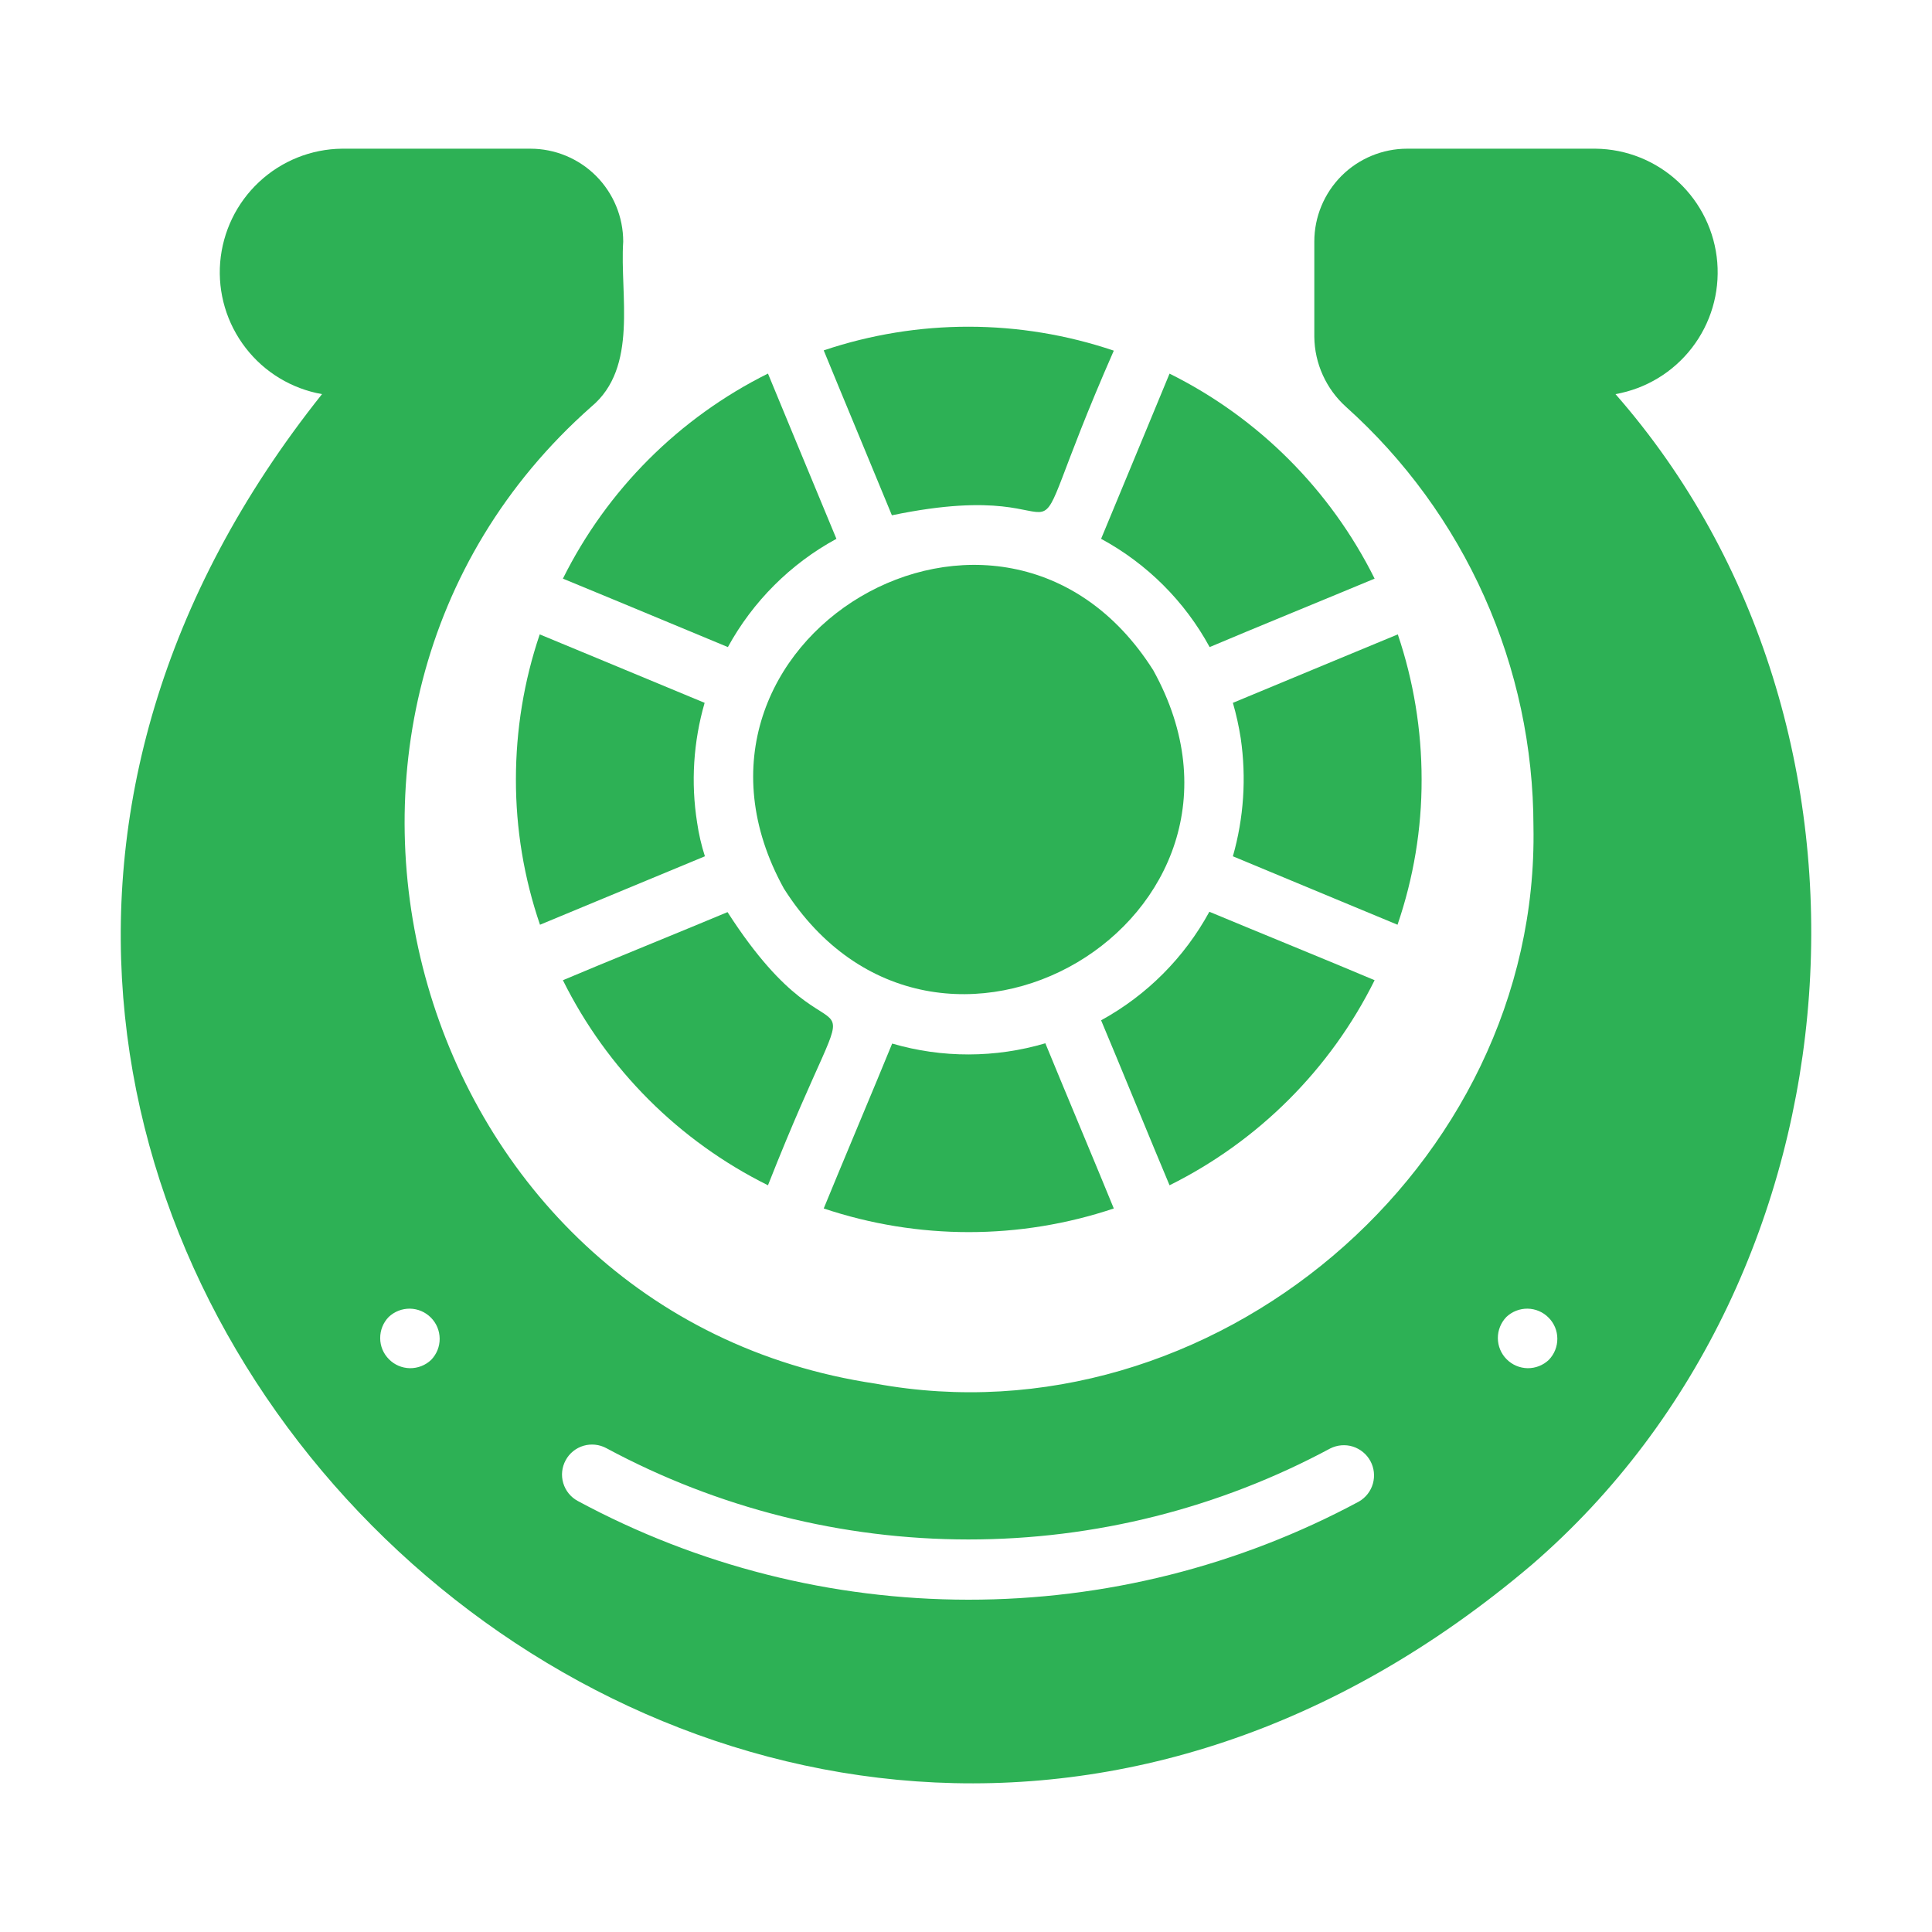
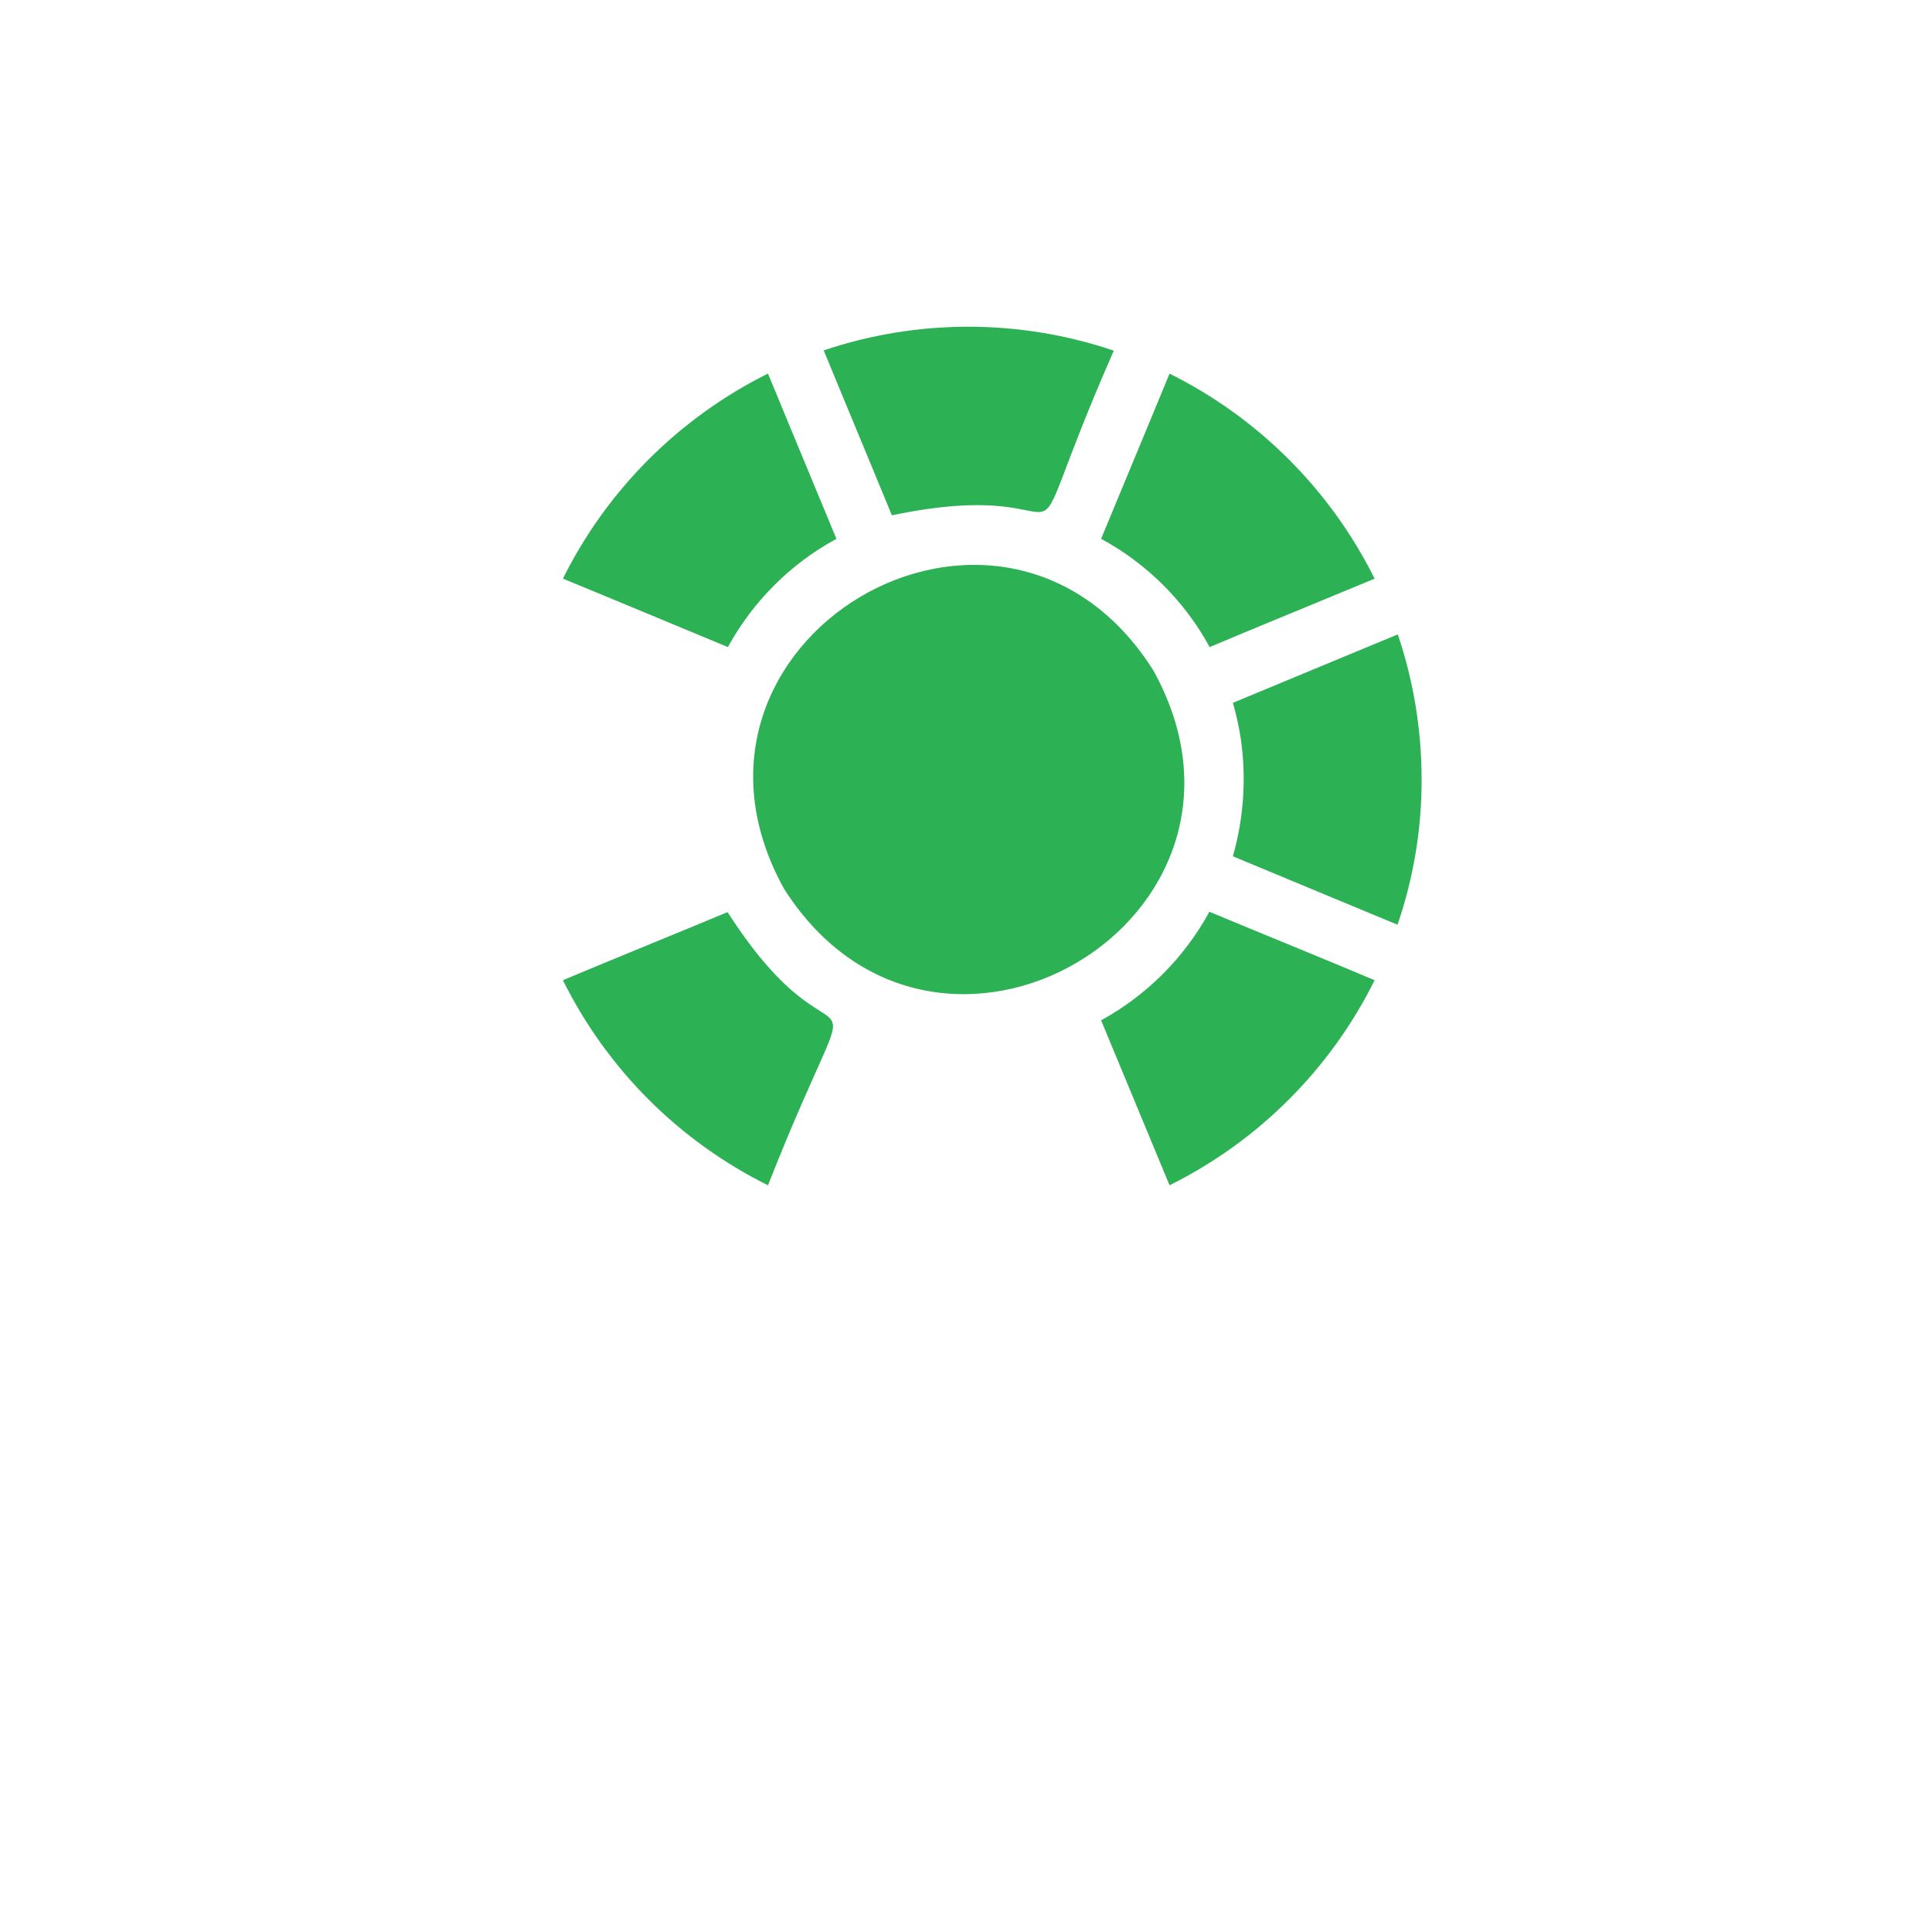
<svg xmlns="http://www.w3.org/2000/svg" width="28" height="28" viewBox="0 0 28 28" fill="none">
-   <path d="M16.142 17.514C15.934 17.002 15.366 15.649 15.15 15.12C14.426 15.334 13.655 15.336 12.93 15.124C12.713 15.658 12.149 16.996 11.938 17.514C13.302 17.971 14.778 17.971 16.142 17.514Z" fill="#2DB155" />
  <path d="M11.361 12.878C13.566 16.352 18.707 13.312 16.714 9.714C14.517 6.243 9.38 9.288 11.361 12.878Z" fill="#2DB155" />
  <path d="M8.971 8.722L10.549 9.378C10.912 8.715 11.458 8.17 12.122 7.809L11.466 6.227L11.13 5.414C9.842 6.055 8.799 7.098 8.158 8.386L8.971 8.722Z" fill="#2DB155" />
-   <path d="M8.635 9.531L7.822 9.194C7.593 9.871 7.477 10.581 7.477 11.296C7.476 12.013 7.594 12.724 7.826 13.402L8.635 13.066L10.216 12.41C10.165 12.251 10.127 12.087 10.103 11.921C10.011 11.342 10.049 10.749 10.212 10.186L8.635 9.531Z" fill="#2DB155" />
  <path d="M11.13 17.178C12.628 13.38 12.272 15.907 10.544 13.219C10.014 13.442 8.671 13.988 8.158 14.206C8.798 15.495 9.841 16.538 11.13 17.178Z" fill="#2DB155" />
-   <path d="M16.95 17.178C18.238 16.538 19.282 15.495 19.922 14.206C19.415 13.99 18.053 13.434 17.527 13.214C17.165 13.878 16.621 14.424 15.958 14.787C16.182 15.317 16.733 16.665 16.95 17.178Z" fill="#2DB155" />
+   <path d="M16.95 17.178C18.238 16.538 19.282 15.495 19.922 14.206C19.415 13.99 18.053 13.434 17.527 13.214C17.165 13.878 16.621 14.424 15.958 14.787Z" fill="#2DB155" />
  <path d="M20.603 11.296C20.603 10.581 20.487 9.871 20.258 9.194L19.445 9.531L17.868 10.186C17.917 10.355 17.955 10.528 17.982 10.702C18.065 11.273 18.026 11.855 17.868 12.41L19.445 13.066L20.254 13.402C20.486 12.724 20.605 12.013 20.603 11.296Z" fill="#2DB155" />
  <path d="M17.531 9.378C18.062 9.152 19.406 8.602 19.922 8.386C19.281 7.099 18.238 6.055 16.95 5.415L16.614 6.227L15.958 7.809C16.623 8.169 17.17 8.714 17.531 9.378Z" fill="#2DB155" />
  <path d="M12.926 7.468C16.061 6.815 14.52 8.775 16.142 5.082C14.779 4.621 13.302 4.619 11.938 5.078C12.147 5.59 12.71 6.94 12.926 7.468Z" fill="#2DB155" />
-   <path d="M23.413 5.712C23.852 5.634 24.247 5.396 24.52 5.042C24.793 4.689 24.924 4.247 24.888 3.802C24.852 3.357 24.651 2.942 24.325 2.637C23.999 2.332 23.571 2.16 23.125 2.155H20.393C20.037 2.155 19.694 2.297 19.442 2.549C19.19 2.802 19.048 3.144 19.048 3.501V4.881C19.05 5.073 19.092 5.262 19.171 5.436C19.25 5.611 19.364 5.767 19.506 5.895C20.361 6.662 21.044 7.599 21.512 8.647C21.981 9.695 22.223 10.83 22.224 11.978C22.317 16.913 17.56 20.946 12.69 20.053C5.943 19.049 3.498 10.377 8.569 5.895C9.255 5.325 8.981 4.276 9.032 3.501C9.032 3.144 8.89 2.801 8.638 2.549C8.386 2.297 8.043 2.155 7.687 2.155H4.955C4.509 2.16 4.081 2.332 3.755 2.637C3.428 2.942 3.228 3.357 3.191 3.802C3.155 4.247 3.287 4.689 3.56 5.042C3.833 5.396 4.227 5.634 4.667 5.712C-4.758 17.535 10.684 32.464 22.203 22.675C27.065 18.477 27.642 10.535 23.413 5.712ZM6.249 19.708C6.166 19.787 6.056 19.83 5.941 19.829C5.827 19.827 5.717 19.781 5.637 19.699C5.556 19.618 5.51 19.509 5.51 19.394C5.509 19.28 5.553 19.169 5.633 19.087C5.716 19.008 5.826 18.965 5.941 18.966C6.055 18.968 6.164 19.014 6.245 19.096C6.326 19.177 6.371 19.286 6.372 19.401C6.373 19.515 6.329 19.625 6.249 19.708ZM19.694 21.762C17.954 22.697 16.008 23.186 14.032 23.184C12.056 23.183 10.112 22.691 8.373 21.753C8.271 21.698 8.196 21.605 8.163 21.494C8.13 21.383 8.143 21.264 8.198 21.163C8.253 21.061 8.346 20.986 8.457 20.953C8.567 20.921 8.686 20.933 8.788 20.988C10.4 21.856 12.202 22.31 14.033 22.311C15.864 22.312 17.666 21.859 19.279 20.992C19.381 20.941 19.499 20.931 19.607 20.965C19.716 21 19.807 21.075 19.861 21.175C19.915 21.275 19.928 21.392 19.897 21.502C19.866 21.612 19.793 21.705 19.694 21.762ZM22.447 19.708C22.364 19.787 22.254 19.83 22.14 19.829C22.025 19.827 21.916 19.781 21.835 19.699C21.754 19.618 21.709 19.509 21.708 19.394C21.707 19.28 21.752 19.169 21.831 19.087C21.914 19.008 22.024 18.965 22.139 18.966C22.253 18.968 22.363 19.014 22.443 19.096C22.524 19.177 22.57 19.286 22.57 19.401C22.571 19.515 22.527 19.625 22.447 19.708Z" fill="#2DB155" />
</svg>